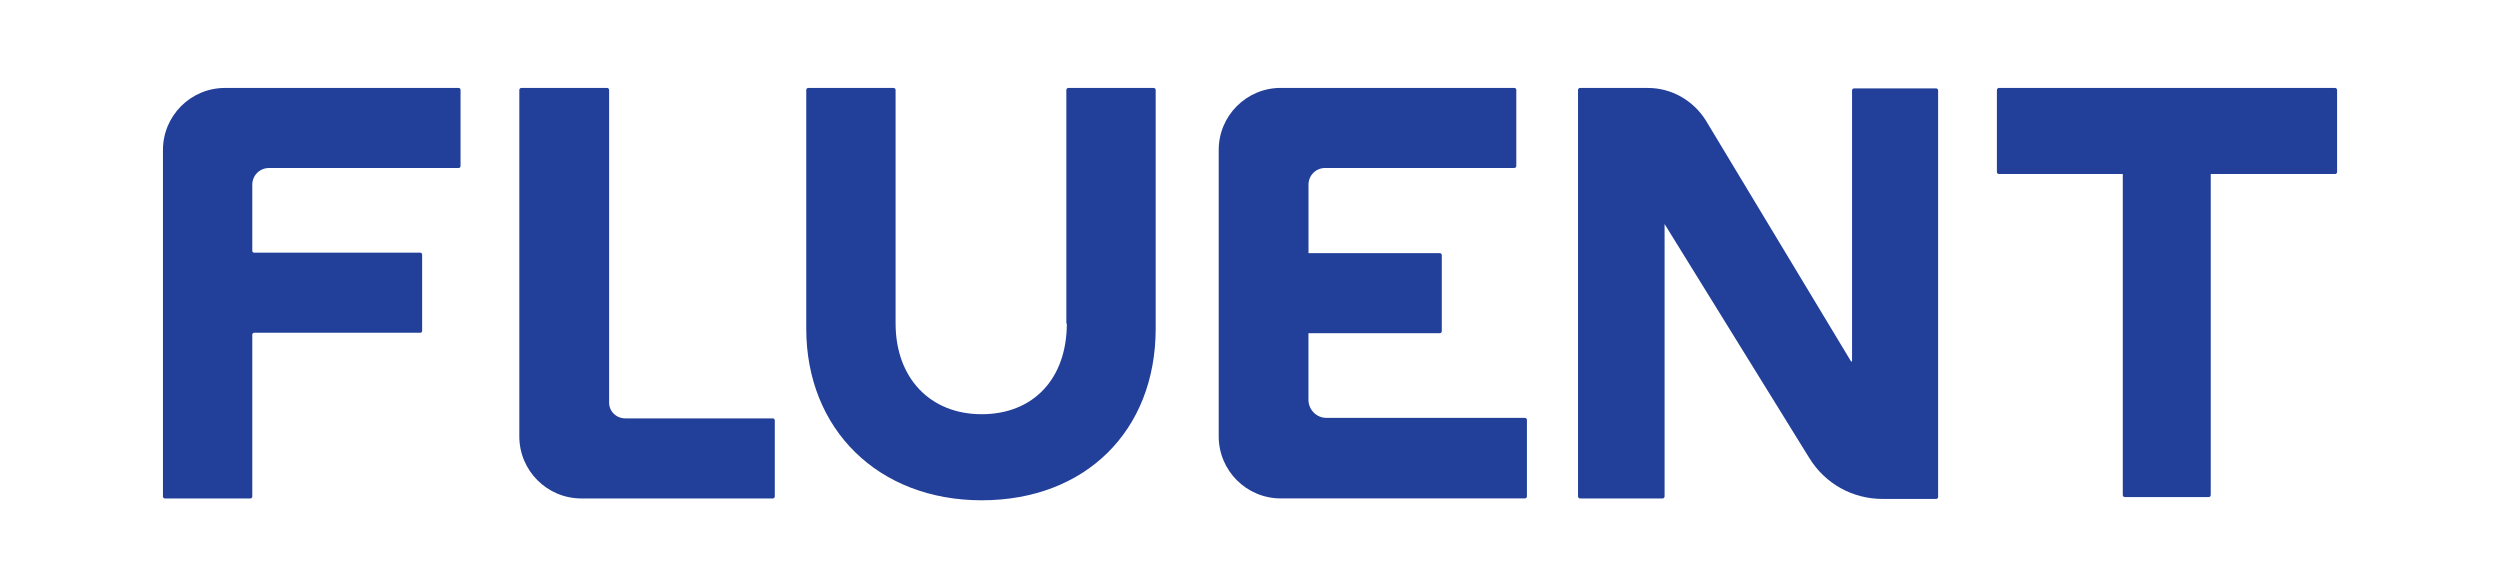
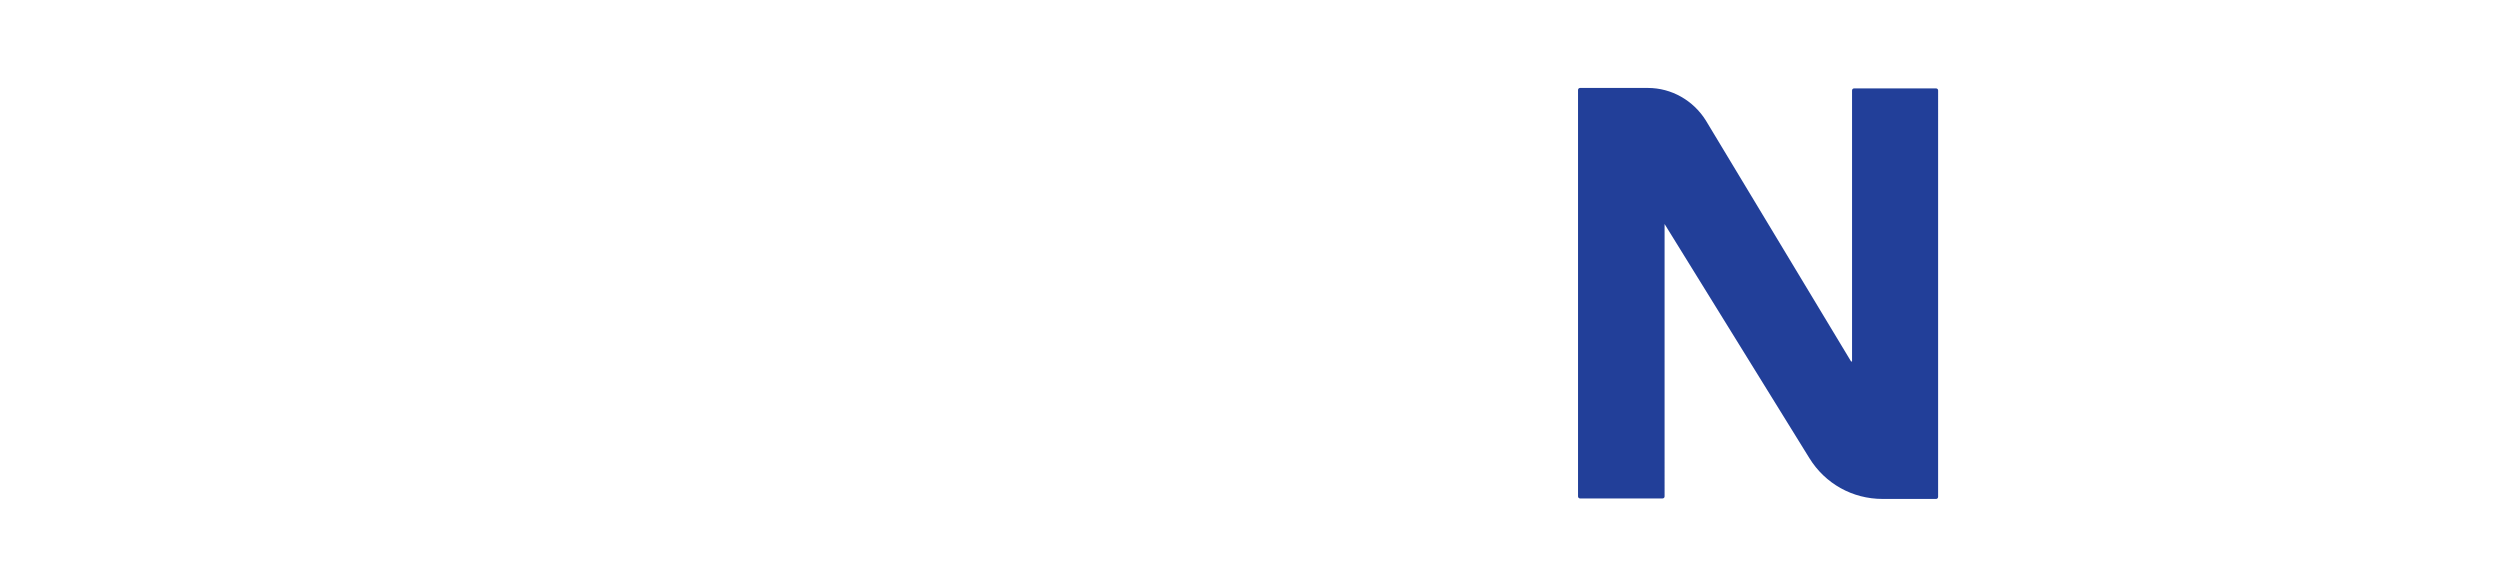
<svg xmlns="http://www.w3.org/2000/svg" id="Fluent_Logotype" viewBox="0 0 612 144">
-   <path d="m488.84,22.03v20.07c0,.28.22.5.5.5h30.32v78.58c0,.28.22.5.5.5h20.53c.28,0,.5-.22.5-.5V42.6h30.43c.28,0,.5-.22.5-.5v-20.07c0-.28-.22-.5-.5-.5h-82.27c-.28,0-.5.22-.5.5Z" style="fill:#223f99;" />
-   <path d="m261.16,79.19c0,13.48-8.16,22.21-20.85,22.21s-21.07-8.95-21.07-22.21V22.03c0-.28-.22-.5-.5-.5h-20.87c-.28,0-.5.22-.5.5v58.41c0,24.7,17.67,42.03,42.94,42.03s42.6-16.88,42.6-42.03V22.03c0-.28-.22-.5-.5-.5h-20.87c-.28,0-.5.22-.5.5v57.17h.11Z" style="fill:#223f99;" />
-   <path d="m320.32,81.57h32.13c.28,0,.5-.22.5-.5v-18.6c0-.28-.22-.5-.5-.5h-32.13v-16.77c0-2.27,1.81-4.08,4.08-4.08h46.29c.28,0,.5-.22.5-.5v-18.6c0-.28-.22-.5-.5-.5h-57.17c-8.38,0-15.18,6.8-15.18,15.18v70.13c0,8.38,6.8,15.18,15.18,15.18h59.77c.28,0,.5-.22.5-.5v-18.71c0-.28-.22-.5-.5-.5h-48.56c-2.49,0-4.42-2.04-4.42-4.42v-16.31Z" style="fill:#223f99;" />
-   <path d="m61.76,121.56v-39.64c0-.25.21-.46.46-.46h40.66c.25,0,.46-.21.46-.46v-18.68c0-.25-.21-.46-.46-.46h-40.66c-.25,0-.46-.21-.46-.46v-16.19c0-2.27,1.81-4.08,4.08-4.08h46.44c.25,0,.46-.21.46-.46v-18.68c0-.25-.21-.46-.46-.46h-57.21c-8.38,0-15.18,6.8-15.18,15.18h0v84.85c0,.25.21.46.46.46h20.95c.25,0,.46-.21.46-.46Z" style="fill:#223f99;" />
-   <path d="m153.08,102.42h36.09c.28,0,.5.22.5.5v18.6c0,.28-.22.5-.5.5h-46.86c-8.38,0-15.18-6.8-15.18-15.18V22.03c0-.28.22-.5.5-.5h20.98c.28,0,.5.22.5.5v76.31c-.11,2.27,1.7,4.08,3.97,4.08h0" style="fill:#223f99;" />
  <path d="m453.14,88.48l-35.57-59.02c-3.06-4.87-8.38-7.93-14.16-7.93h-16.61c-.28,0-.5.22-.5.5v99.49c0,.28.22.5.5.5h20.19c.28,0,.5-.22.5-.5V54.84l35.46,57.33c3.85,6.23,10.54,9.97,17.9,9.97h13.1c.28,0,.5-.22.5-.5V22.14c0-.28-.22-.5-.5-.5h-20.07c-.28,0-.5.22-.5.5v66.34h-.23Z" style="fill:#223f99;" />
</svg>